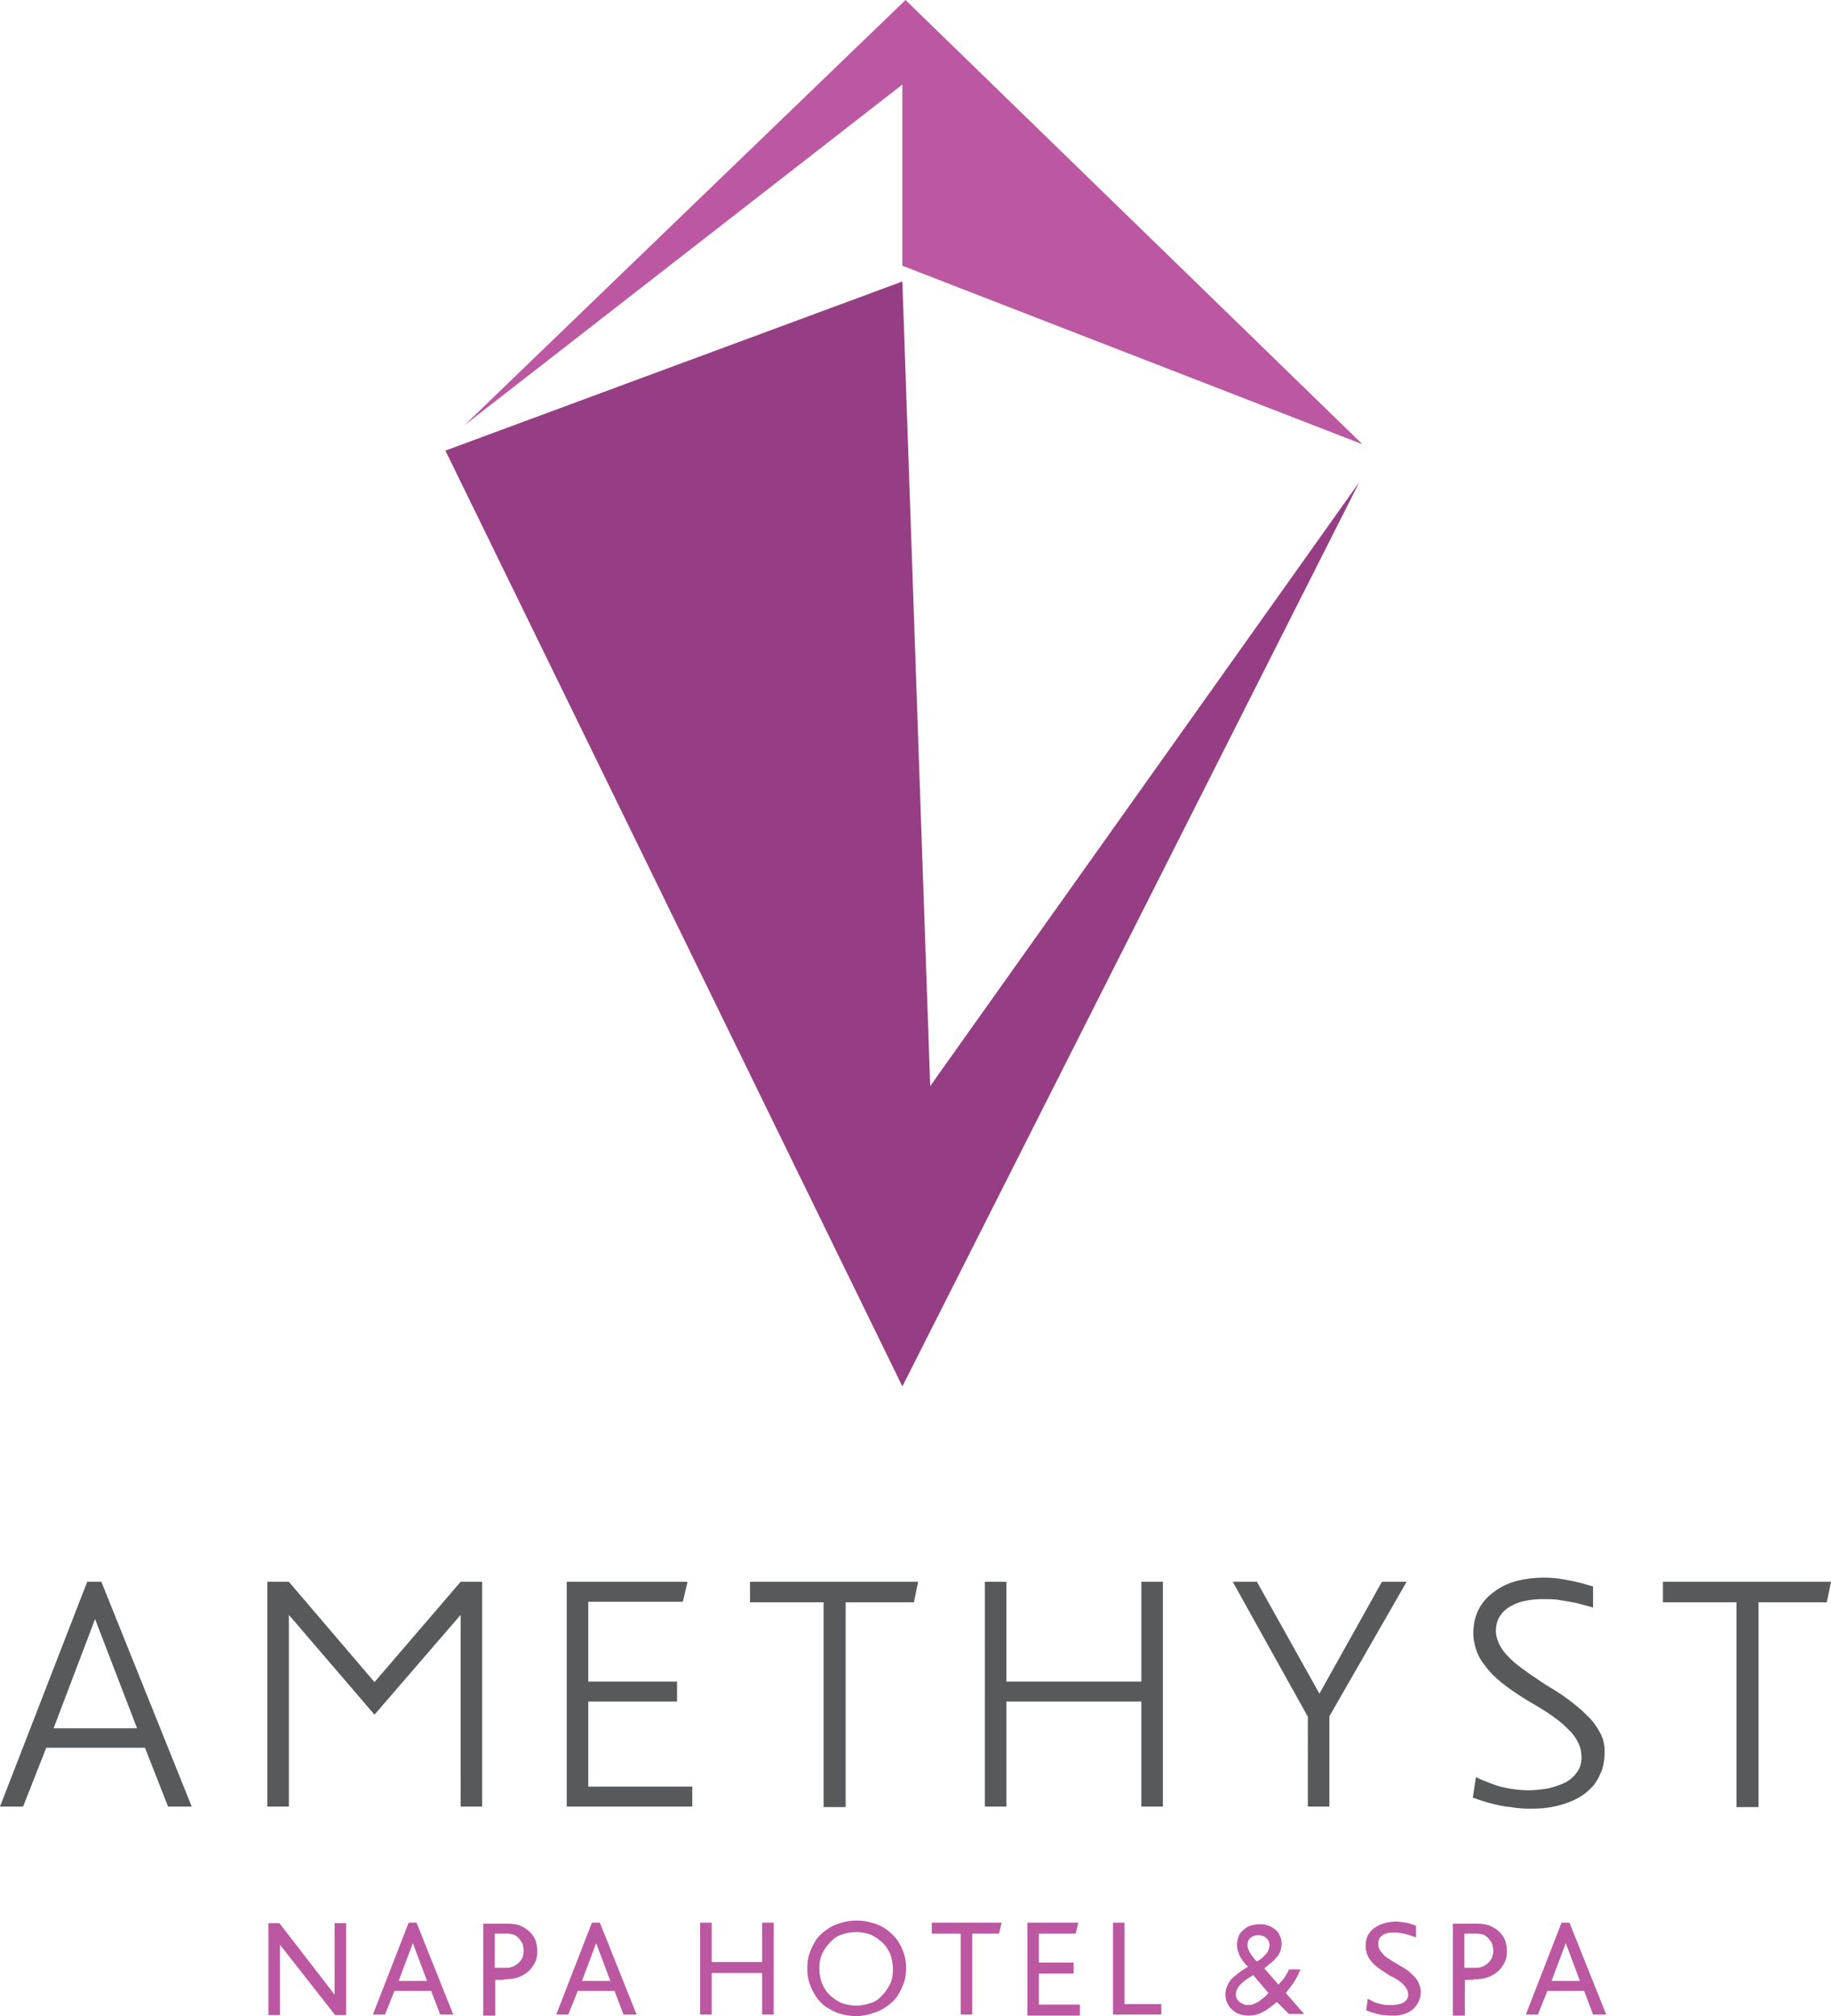
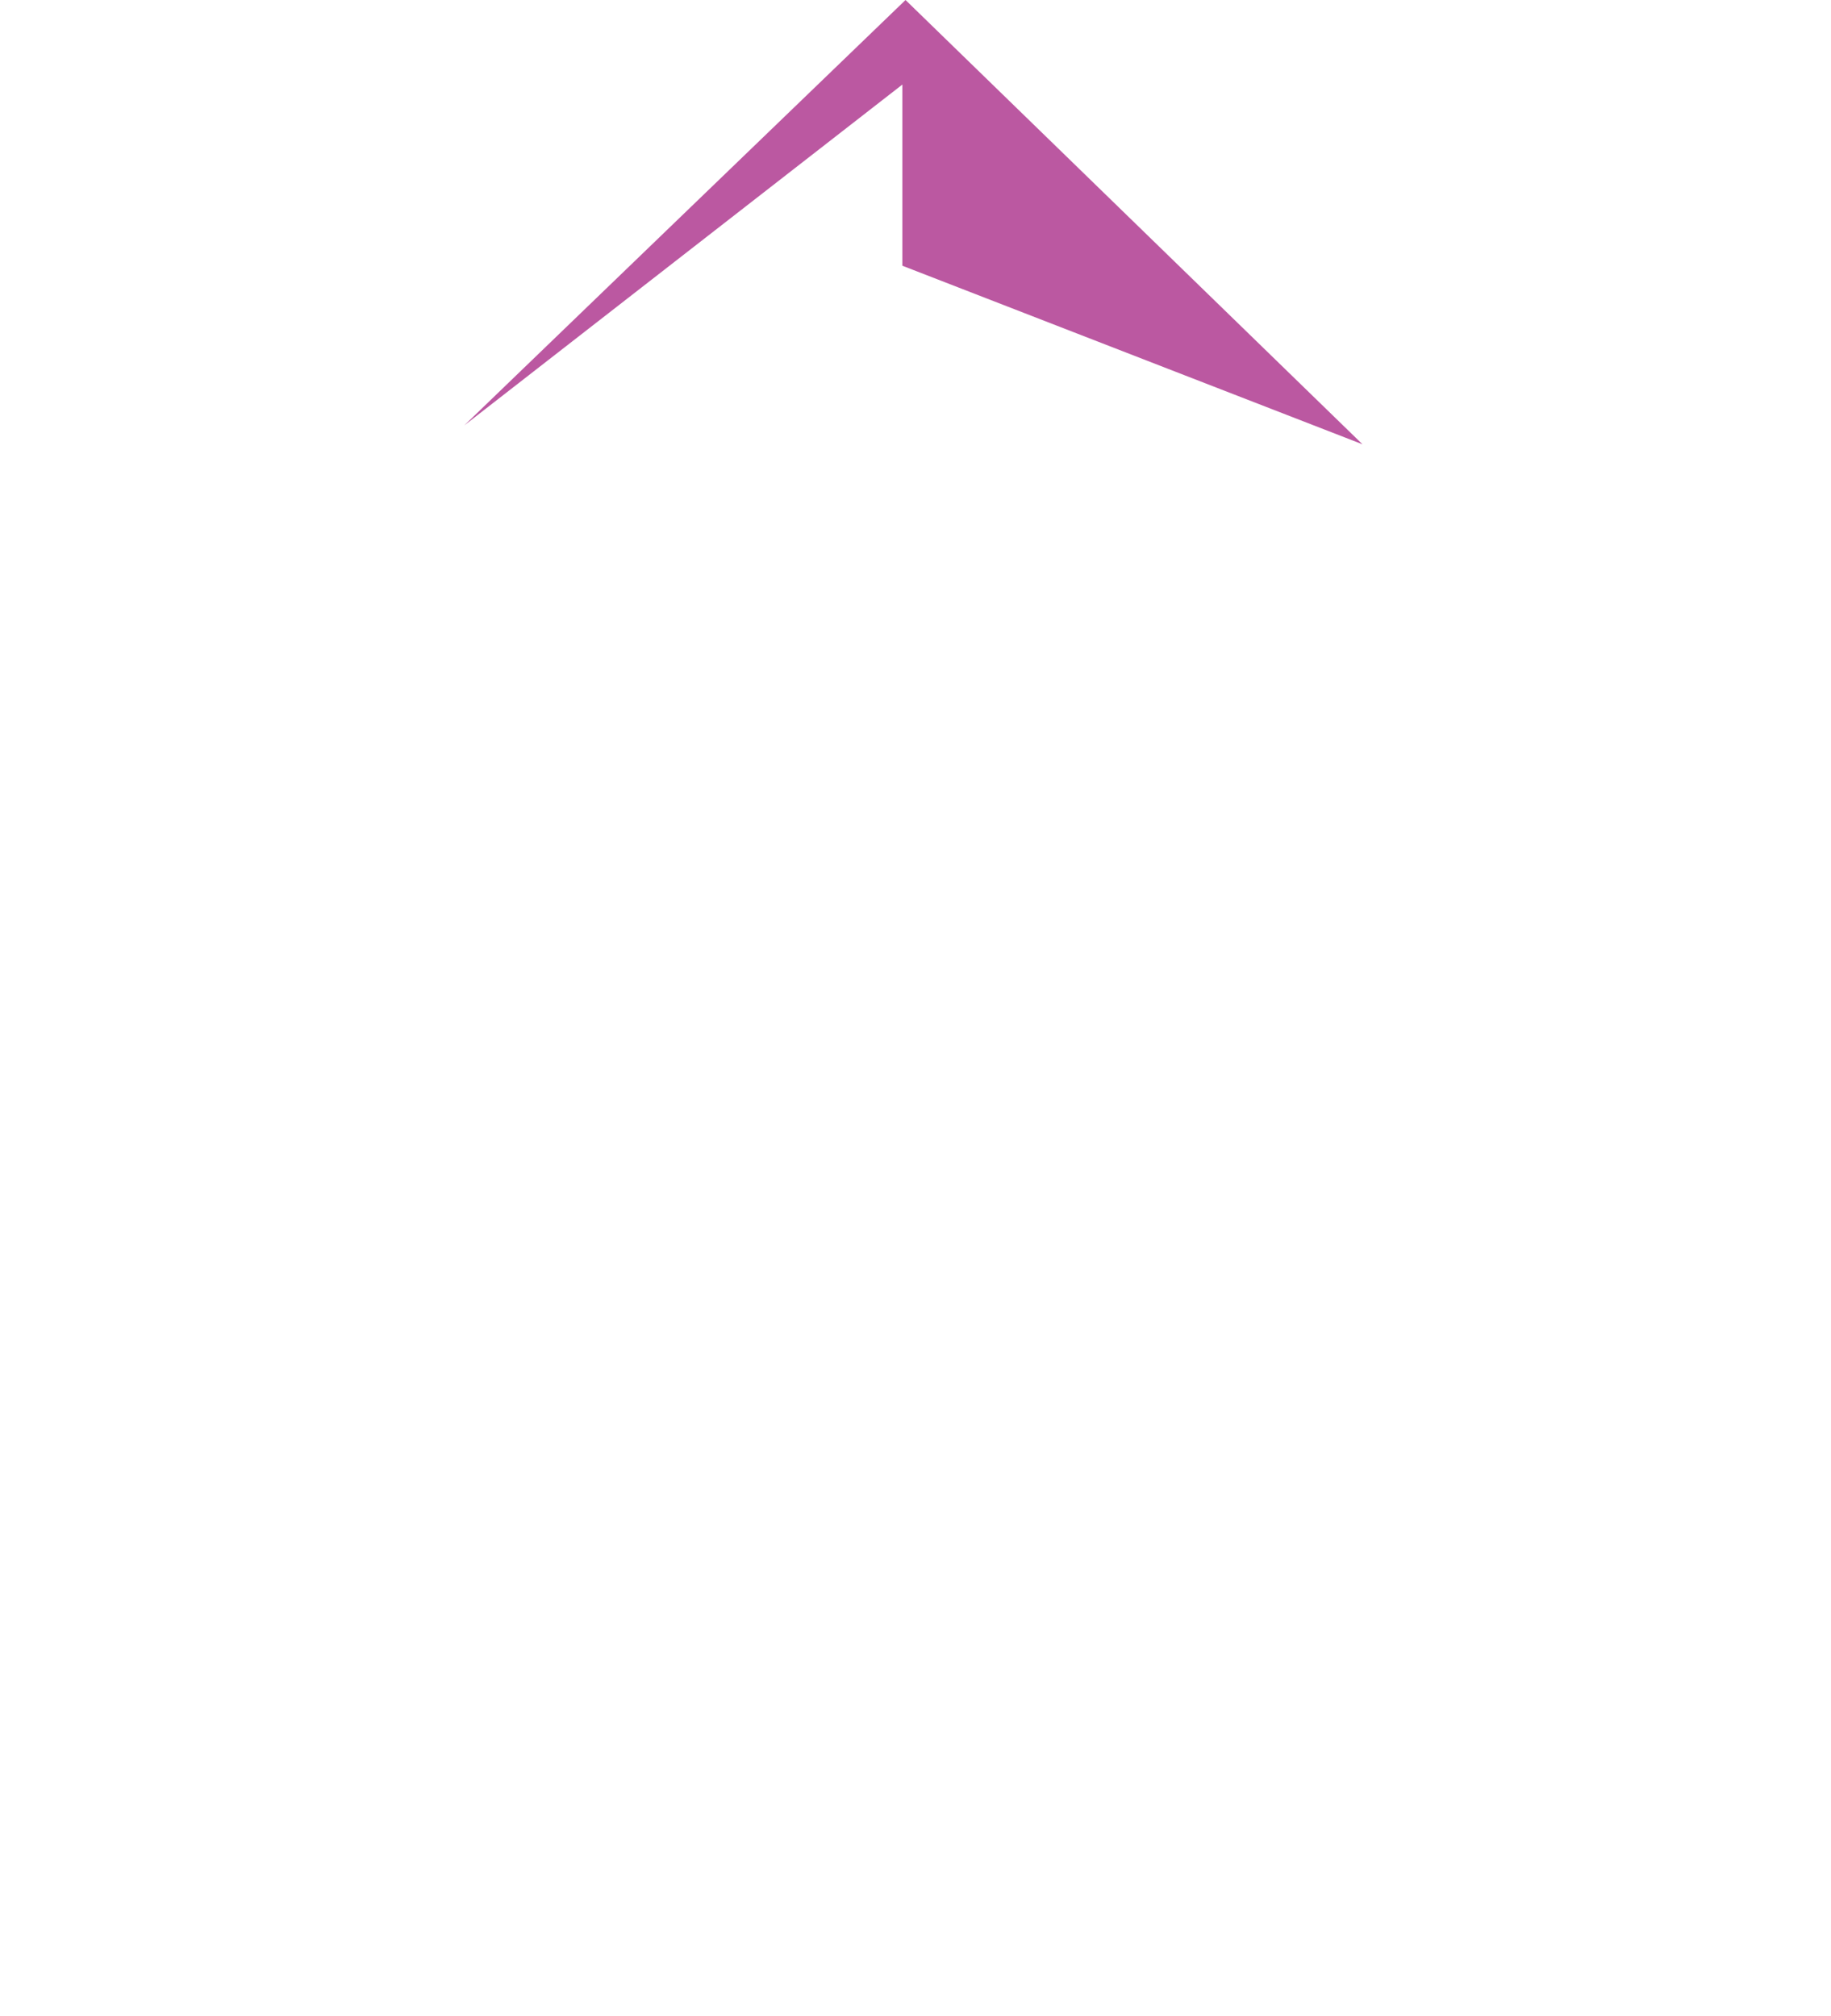
<svg xmlns="http://www.w3.org/2000/svg" version="1.1" id="Layer_1" x="0px" y="0px" viewBox="0 0 348.6 383.9" style="enable-background:new 0 0 348.6 383.9;" xml:space="preserve">
  <style type="text/css">
	.Drop_x0020_Shadow{fill:none;}
	.Round_x0020_Corners_x0020_2_x0020_pt{fill:#FFFFFF;stroke:#000000;stroke-miterlimit:10;}
	.Live_x0020_Reflect_x0020_X{fill:none;}
	.Bevel_x0020_Soft{fill:url(#SVGID_1_);}
	.Dusk{fill:#FFFFFF;}
	.Foliage_GS{fill:#FFDD00;}
	.Pompadour_GS{fill-rule:evenodd;clip-rule:evenodd;fill:#44ADE2;}
	.st0{fill:#58595B;}
	.st1{fill:#BB58A1;}
	.st2{fill:#963E83;}
</style>
  <linearGradient id="SVGID_1_" gradientUnits="userSpaceOnUse" x1="-123.356" y1="-229.012" x2="-122.648" y2="-228.305">
    <stop offset="0" style="stop-color:#DEDFE3" />
    <stop offset="0.174" style="stop-color:#D8D9DD" />
    <stop offset="0.352" style="stop-color:#C9CACD" />
    <stop offset="0.532" style="stop-color:#B4B5B8" />
    <stop offset="0.714" style="stop-color:#989A9C" />
    <stop offset="0.895" style="stop-color:#797C7E" />
    <stop offset="1" style="stop-color:#656B6C" />
  </linearGradient>
  <g id="XMLID_106_">
-     <path id="XMLID_131_" class="st0" d="M348.6,301.2h-32v3.9h14v39h4.2v-39h13L348.6,301.2z M305.5,333.4c0-1.3-0.3-2.5-1-3.7   c-0.6-1.1-1.4-2.2-2.5-3.2c-1-1-2.1-1.9-3.3-2.8c-1.2-0.9-2.4-1.7-3.6-2.4c-1.2-0.7-2.3-1.5-3.2-2.1c-0.8-0.5-1.5-1.1-2.4-1.7   c-0.8-0.6-1.6-1.3-2.3-2c-0.7-0.7-1.3-1.5-1.7-2.3c-0.4-0.8-0.7-1.7-0.7-2.6c0-1.2,0.3-2.2,0.8-2.9c0.5-0.8,1.2-1.4,2.1-1.9   c0.9-0.5,1.8-0.8,2.8-1c1-0.2,2.1-0.3,3.1-0.3c1,0,2,0,2.9,0.1c1.2,0.2,2.4,0.4,3.5,0.6c1.1,0.3,2.2,0.6,3.3,0.9v-4   c-1.6-0.5-3.1-0.9-4.7-1.2c-1.5-0.3-3-0.5-4.6-0.5c-1.8,0-3.5,0.2-5.1,0.6c-1.6,0.4-3.1,1.1-4.3,2c-1.3,0.9-2.3,2-3,3.3   c-0.7,1.3-1.1,2.9-1.1,4.7c0,1.1,0.2,2,0.5,3c0.3,0.9,0.7,1.8,1.3,2.6c0.6,0.8,1.2,1.6,1.9,2.3c1.1,1.1,2.4,2.1,3.7,3   c1.3,0.9,2.7,1.8,4.1,2.6c0.7,0.4,1.5,0.9,2.3,1.4c0.8,0.5,1.6,1.1,2.4,1.7c0.8,0.6,1.5,1.3,2.2,2c0.7,0.7,1.2,1.5,1.6,2.3   c0.4,0.8,0.6,1.7,0.6,2.7c0,1-0.2,1.9-0.7,2.6c-0.4,0.7-1,1.3-1.7,1.8c-0.7,0.5-1.5,0.8-2.4,1.1c-0.9,0.3-1.7,0.5-2.6,0.6   c-0.9,0.1-1.7,0.2-2.5,0.2c-1.3,0-2.5-0.1-3.6-0.3c-1.1-0.2-2.2-0.4-3.2-0.8c-1-0.4-2.2-0.8-3.4-1.4l-0.6,3.9   c1.1,0.4,2.3,0.8,3.5,1.1c1.2,0.3,2.4,0.6,3.7,0.7c1.2,0.2,2.4,0.3,3.4,0.3c0.9,0,1.9,0,2.9-0.1c1-0.1,2.1-0.3,3.2-0.6   c1.1-0.3,2.1-0.7,3.1-1.2c1-0.5,1.9-1.2,2.7-2c0.8-0.8,1.4-1.8,1.9-3C305.3,336.4,305.5,335,305.5,333.4z M267.8,301.2h-4.7   l-11.9,21.3l-11.9-21.3h-4.6l14.3,25.7V344h4.1v-17.2L267.8,301.2z M221.4,344v-42.8h-4.1v19h-25.7v-19h-4.1V344h4.1V324h25.7V344   H221.4z M174.8,301.2h-32v3.9h14v39h4.2v-39h13L174.8,301.2z M131.8,344v-3.8H112V324h16.9v-3.8H112V305h18l0.9-3.8h-23V344H131.8z    M91.8,344v-42.8h-4.1l-16.4,19.1L55,301.2h-4.1V344H55v-36.5l16.3,19l16.4-19V344H91.8z M26.1,329.1H10.2l7.9-20.8L26.1,329.1z    M36.5,344l-17.2-42.8h-2.7L0,344h4.4l4.4-11.2h18.8l4.4,11.2H36.5z" />
-     <path id="XMLID_109_" class="st1" d="M298.1,370l2.7,7.2h-5.4L298.1,370z M303.3,383.6h2.5l-7-17.5h-1.5l-6.8,17.5h2.3l1.8-4.5h7   L303.3,383.6z M281.2,368.2c0.5,0,0.9,0.1,1.2,0.2c0.3,0.1,0.6,0.3,0.9,0.6c0.2,0.2,0.4,0.5,0.6,0.8c0.2,0.3,0.3,0.6,0.3,0.9   c0.1,0.3,0.1,0.6,0.1,0.8c0,0.4-0.1,0.8-0.2,1.2c-0.2,0.4-0.4,0.7-0.7,1c-0.3,0.3-0.6,0.5-1,0.7c-0.4,0.2-0.8,0.3-1.3,0.3h-2.3   v-6.5H281.2z M280.5,376.9c1.1,0,2-0.1,2.8-0.4c0.8-0.3,1.4-0.7,2-1.2c0.5-0.5,0.9-1.1,1.2-1.7c0.3-0.6,0.4-1.3,0.4-2   c0-0.7-0.1-1.4-0.3-2c-0.2-0.6-0.6-1.2-1.1-1.7c-0.5-0.5-1.1-0.9-1.8-1.2c-0.7-0.3-1.6-0.4-2.6-0.4h-4.5v17.5h2.3v-6.8H280.5z    M264.7,383.8c-0.5,0-0.9-0.1-1.5-0.1c-0.5-0.1-1.1-0.2-1.6-0.4c-0.5-0.1-1-0.3-1.5-0.5l0.3-2.2c0.4,0.2,0.8,0.4,1.2,0.6   c0.4,0.2,0.9,0.3,1.3,0.4c0.4,0.1,0.9,0.2,1.3,0.2c0.2,0,0.5,0,0.9,0c0.3,0,0.7-0.1,1-0.1c0.4-0.1,0.7-0.2,1-0.3   c0.3-0.2,0.5-0.4,0.7-0.6c0.2-0.3,0.3-0.6,0.3-1c0-0.4-0.1-0.8-0.3-1.1c-0.2-0.3-0.4-0.6-0.7-0.9c-0.3-0.3-0.6-0.5-1-0.8   c-0.4-0.2-0.7-0.5-1.1-0.6c-0.4-0.2-0.7-0.4-1-0.6c-0.5-0.3-1-0.7-1.5-1c-0.5-0.4-0.9-0.7-1.3-1.2c-0.4-0.4-0.7-0.9-0.9-1.4   c-0.2-0.5-0.3-1.1-0.3-1.7c0-0.6,0.1-1.2,0.3-1.7c0.2-0.5,0.5-0.9,0.9-1.3c0.4-0.4,0.8-0.6,1.3-0.9c0.5-0.2,1-0.4,1.5-0.5   c0.5-0.1,1.1-0.2,1.7-0.2c0.6,0,1.3,0.1,1.9,0.2c0.6,0.1,1.3,0.3,2,0.6v2.2c-0.2-0.1-0.4-0.1-0.6-0.2c-0.2-0.1-0.4-0.1-0.6-0.2   c-0.3-0.1-0.7-0.2-1.1-0.3c-0.4-0.1-0.8-0.1-1.3-0.2c-0.4,0-0.9,0-1.3,0c-0.4,0-0.8,0.2-1.2,0.3c-0.3,0.2-0.6,0.4-0.8,0.7   c-0.2,0.3-0.3,0.7-0.3,1.2c0,0.4,0.1,0.7,0.3,1.1c0.2,0.3,0.5,0.7,0.8,1c0.3,0.3,0.7,0.6,1.1,0.8c0.4,0.3,0.8,0.5,1.1,0.7   c0.4,0.2,0.7,0.4,1,0.6c0.4,0.2,0.8,0.5,1.3,0.8c0.4,0.3,0.8,0.7,1.2,1.1c0.4,0.4,0.7,0.8,0.9,1.3c0.2,0.5,0.4,1,0.4,1.5   c0,0.7-0.1,1.3-0.3,1.8c-0.2,0.5-0.5,0.9-0.8,1.3c-0.3,0.4-0.7,0.6-1.1,0.9c-0.4,0.2-0.9,0.4-1.3,0.5c-0.4,0.1-0.9,0.2-1.3,0.2   C265.4,383.8,265,383.8,264.7,383.8z M238.6,376.1c-0.7,0.4-1.3,0.8-1.8,1.2c-0.5,0.4-0.9,0.8-1.1,1.2c-0.3,0.4-0.4,0.8-0.4,1.3   c0,0.4,0.1,0.7,0.3,1c0.2,0.3,0.5,0.5,0.9,0.7c0.3,0.2,0.7,0.3,1.1,0.3c0.4,0,0.9-0.1,1.3-0.3c0.4-0.2,0.9-0.4,1.3-0.8   c0.4-0.3,0.9-0.7,1.3-1.2L238.6,376.1z M239.5,368.5c-0.4,0-0.7,0.1-1,0.2c-0.3,0.2-0.6,0.4-0.7,0.6c-0.2,0.3-0.3,0.6-0.3,1   c0,0.4,0.1,0.8,0.3,1.2c0.2,0.4,0.4,0.7,0.7,1.1c0.3,0.3,0.5,0.7,0.8,0.9c0.7-0.4,1.2-0.8,1.5-1.2c0.4-0.3,0.6-0.7,0.7-1   c0.1-0.3,0.2-0.6,0.2-0.9c0-0.4-0.1-0.7-0.3-1c-0.2-0.3-0.4-0.5-0.8-0.7C240.3,368.6,240,368.5,239.5,368.5z M243.1,381.2   c-0.8,0.7-1.5,1.2-2.1,1.6c-0.7,0.4-1.3,0.7-1.8,0.8c-0.6,0.2-1.1,0.2-1.6,0.2c-0.6,0-1.1-0.1-1.7-0.3c-0.5-0.2-1-0.5-1.4-0.9   c-0.4-0.4-0.7-0.8-0.9-1.3c-0.2-0.5-0.3-1-0.3-1.6c0-0.7,0.2-1.3,0.5-1.9c0.3-0.6,0.8-1.2,1.5-1.7c0.6-0.5,1.4-1.1,2.3-1.6   c-0.4-0.4-0.8-0.8-1.1-1.3c-0.3-0.4-0.6-0.9-0.7-1.4c-0.2-0.5-0.3-1-0.3-1.4c0-0.8,0.2-1.5,0.5-2.1c0.4-0.6,0.9-1,1.5-1.4   c0.7-0.3,1.4-0.5,2.4-0.5c0.6,0,1.2,0.1,1.7,0.3c0.5,0.2,0.9,0.5,1.3,0.8c0.4,0.3,0.6,0.7,0.8,1.2c0.2,0.4,0.3,0.9,0.3,1.4   c0,0.5-0.1,1.1-0.3,1.6c-0.2,0.5-0.6,1-1.1,1.5c-0.5,0.5-1.1,1-1.9,1.6l2.7,3.1c0.3-0.3,0.5-0.6,0.8-0.9c0.3-0.3,0.5-0.7,0.7-1   c0.2-0.3,0.4-0.7,0.5-1h2.2c-0.3,0.7-0.6,1.4-1.1,2.2c-0.5,0.8-1.1,1.5-1.7,2.3l3.5,4h-2.9L243.1,381.2z M211.9,383.6h9.2v-2h-7   v-15.5h-2.2V383.6z M195.6,366.1h9.7l-0.5,2.1h-7v5.5h6.6v2.1h-6.6v5.9h7.8v2.1h-10V366.1z M190.2,368.2l0.5-2.1h-13.3v2.1h5.5   v15.4h2.2v-15.4H190.2z M163,367.9c-1,0-2,0.2-2.8,0.5c-0.9,0.3-1.6,0.8-2.2,1.5c-0.6,0.6-1.1,1.4-1.5,2.2   c-0.4,0.8-0.5,1.8-0.5,2.8c0,1,0.2,1.9,0.5,2.8c0.4,0.8,0.8,1.6,1.5,2.2c0.6,0.6,1.4,1.1,2.2,1.5c0.9,0.3,1.8,0.5,2.8,0.5   c1,0,2-0.2,2.8-0.5c0.9-0.3,1.6-0.8,2.2-1.5c0.6-0.6,1.1-1.4,1.5-2.2c0.4-0.8,0.5-1.8,0.5-2.8c0-1-0.2-1.9-0.5-2.8   c-0.4-0.8-0.8-1.6-1.5-2.2c-0.6-0.6-1.4-1.1-2.2-1.5C165,368.1,164,367.9,163,367.9z M163,383.9c-1.2,0-2.2-0.2-3.2-0.5   c-1-0.3-1.8-0.8-2.6-1.3c-0.8-0.6-1.4-1.2-1.9-2c-0.5-0.8-0.9-1.6-1.2-2.5c-0.3-0.9-0.4-1.8-0.4-2.8c0-1,0.1-1.9,0.4-2.8   c0.3-0.9,0.7-1.7,1.2-2.5c0.5-0.8,1.2-1.4,2-2c0.8-0.6,1.6-1,2.6-1.3c1-0.3,2-0.5,3.2-0.5c1.2,0,2.2,0.2,3.2,0.5   c1,0.3,1.8,0.7,2.6,1.3c0.8,0.6,1.4,1.2,2,2c0.5,0.8,0.9,1.6,1.2,2.5c0.3,0.9,0.4,1.8,0.4,2.8c0,0.9-0.1,1.9-0.4,2.7   c-0.3,0.9-0.7,1.7-1.2,2.5c-0.5,0.8-1.2,1.4-2,2c-0.8,0.6-1.6,1-2.6,1.3C165.2,383.7,164.1,383.9,163,383.9z M145.1,383.6h2.2   v-17.5h-2.2v7.5h-9.6v-7.5h-2.2v17.5h2.2v-7.9h9.6V383.6z M113.5,370l2.7,7.2h-5.4L113.5,370z M118.7,383.6h2.5l-7-17.5h-1.5   l-6.8,17.5h2.3l1.8-4.5h7L118.7,383.6z M96.6,368.2c0.5,0,0.9,0.1,1.2,0.2c0.3,0.1,0.6,0.3,0.9,0.6c0.2,0.2,0.4,0.5,0.6,0.8   c0.2,0.3,0.3,0.6,0.3,0.9c0.1,0.3,0.1,0.6,0.1,0.8c0,0.4-0.1,0.8-0.2,1.2c-0.2,0.4-0.4,0.7-0.7,1c-0.3,0.3-0.6,0.5-1,0.7   c-0.4,0.2-0.8,0.3-1.3,0.3h-2.3v-6.5H96.6z M95.9,376.9c1.1,0,2-0.1,2.8-0.4c0.8-0.3,1.4-0.7,2-1.2c0.5-0.5,0.9-1.1,1.2-1.7   c0.3-0.6,0.4-1.3,0.4-2c0-0.7-0.1-1.4-0.3-2c-0.2-0.6-0.6-1.2-1.1-1.7c-0.5-0.5-1.1-0.9-1.8-1.2c-0.7-0.3-1.6-0.4-2.6-0.4h-4.5   v17.5h2.3v-6.8H95.9z M78.6,370l2.7,7.2h-5.4L78.6,370z M83.8,383.6h2.5l-7-17.5h-1.5L71,383.6h2.3l1.8-4.5h7L83.8,383.6z    M63.8,383.7h2.1v-17.5h-2.2v13.6l-10.5-13.6h-2.1v17.5h2.2v-13.4L63.8,383.7z" />
    <polygon id="XMLID_108_" class="st1" points="88.4,81 172.4,0 259.4,84.6 171.8,50.6 171.8,16.1  " />
-     <polygon id="XMLID_107_" class="st2" points="171.8,53.6 84.8,85.8 171.8,264 258.8,91.8 177.1,206.8  " />
  </g>
</svg>